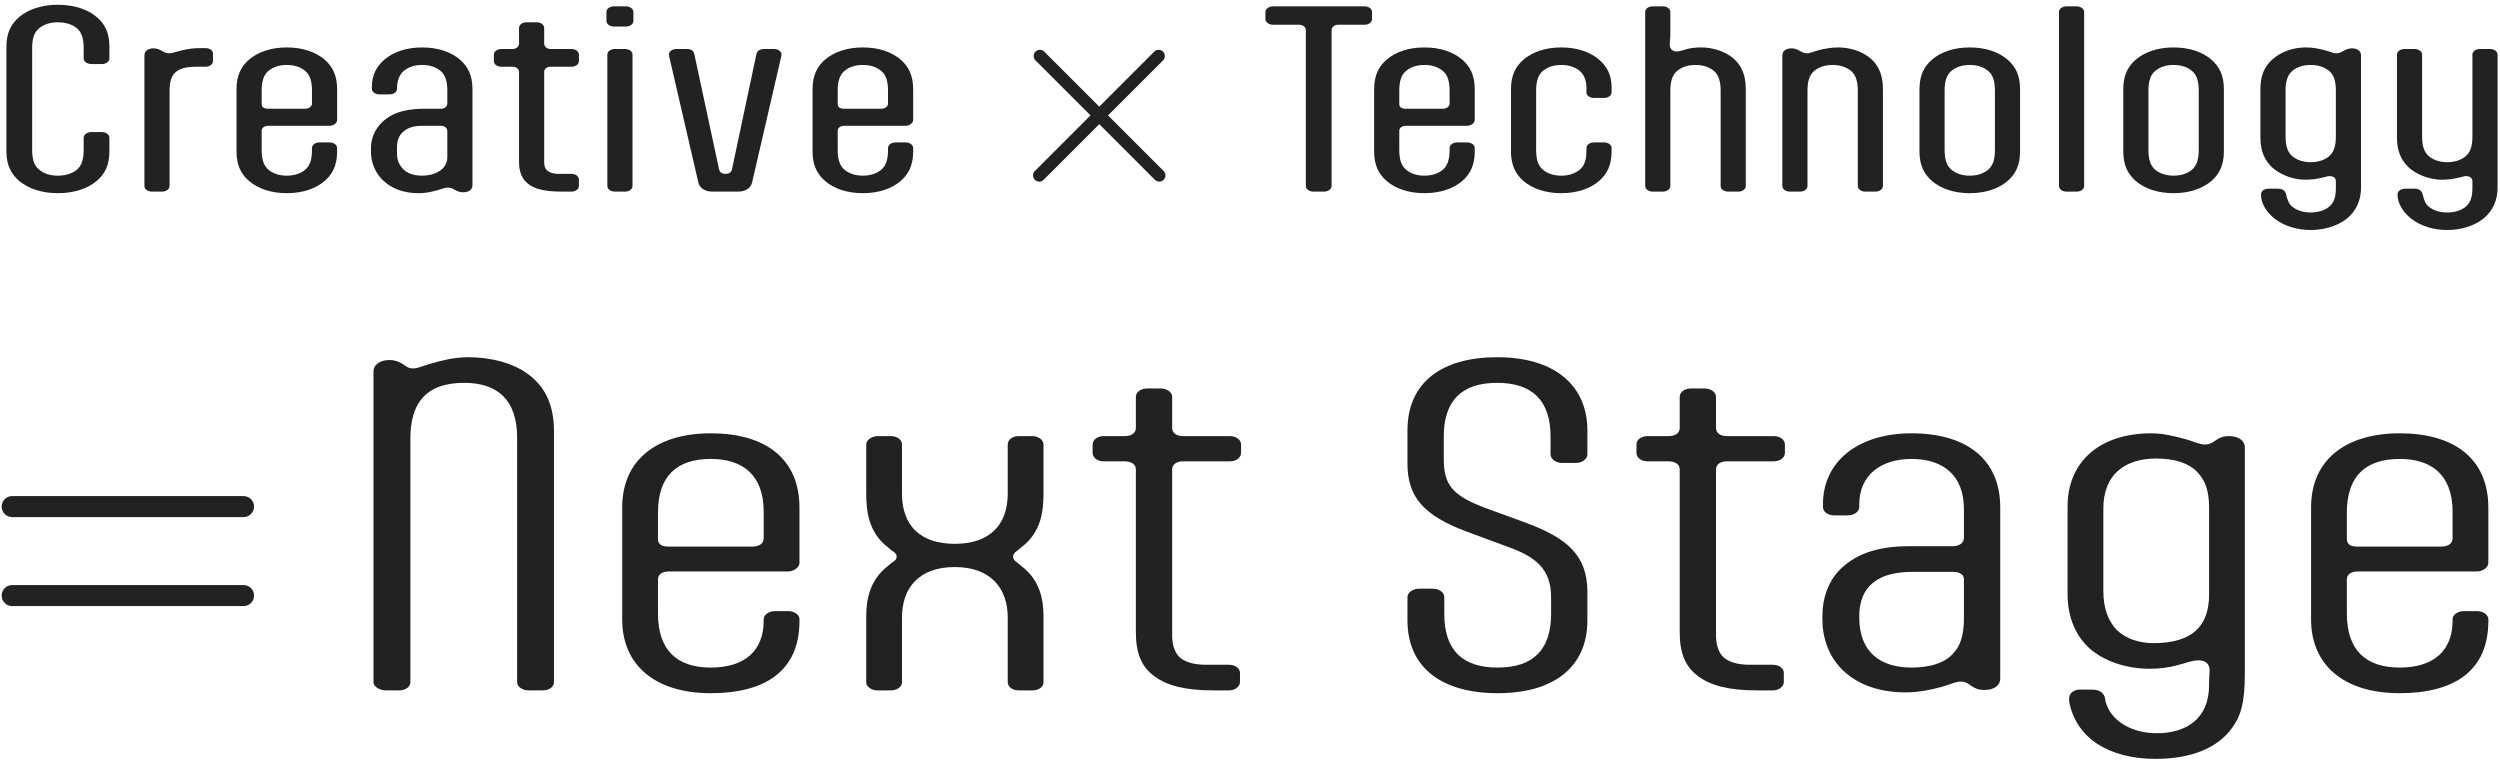
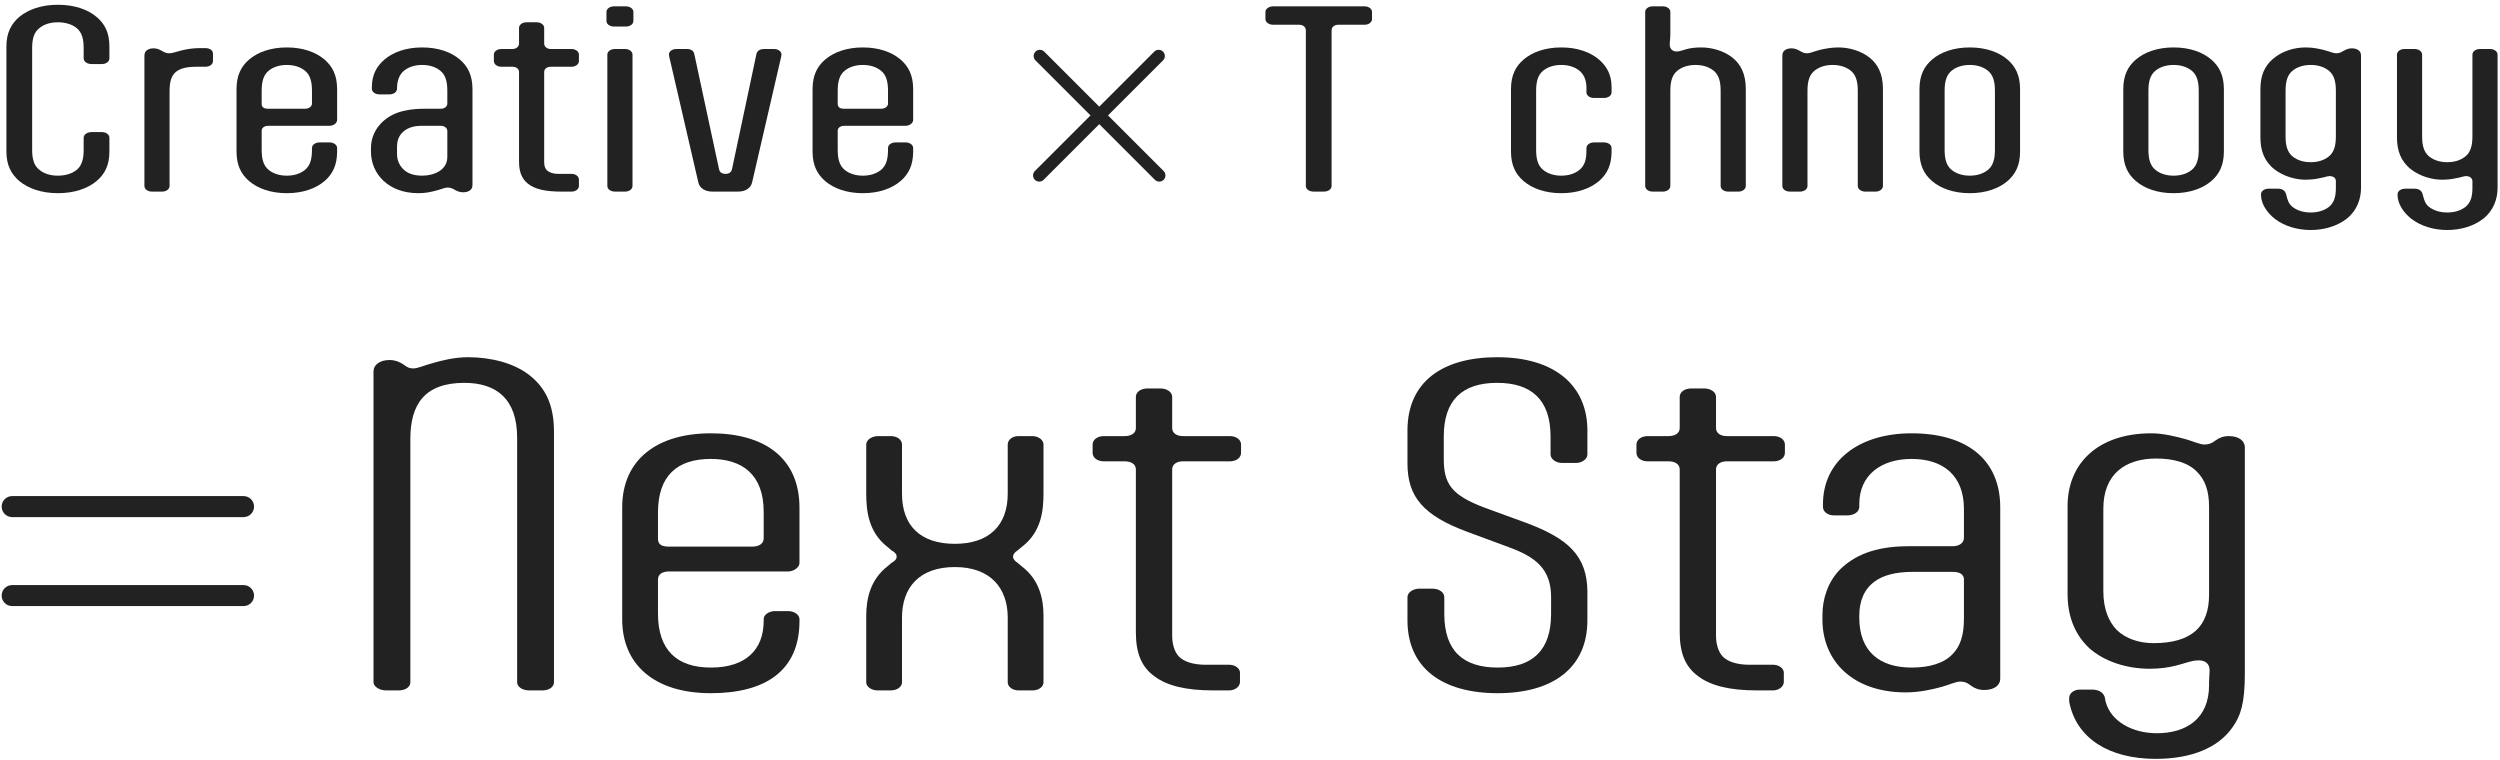
<svg xmlns="http://www.w3.org/2000/svg" width="411" height="125" viewBox="0 0 411 125" fill="none">
  <path d="M137.72 14.923V17.065C137.72 17.619 138.064 17.877 138.803 17.877H144.858C145.497 17.877 145.99 17.508 145.99 17.028V14.923C145.99 13.41 145.694 12.302 144.808 11.601C144.021 10.973 142.987 10.678 141.855 10.678C140.723 10.678 139.689 10.973 138.901 11.601C138.015 12.302 137.72 13.41 137.72 14.923ZM148.845 20.683H138.803C138.163 20.683 137.72 21.015 137.72 21.495V24.633C137.72 26.147 138.015 27.254 138.901 27.956C139.689 28.583 140.723 28.879 141.855 28.879C142.987 28.879 144.021 28.583 144.808 27.956C145.694 27.254 145.99 26.147 145.99 24.633V24.338C145.99 23.821 146.531 23.415 147.22 23.415H148.894C149.583 23.415 150.125 23.821 150.125 24.338V24.892C150.125 27.217 149.337 28.657 148.057 29.765C146.63 30.983 144.513 31.759 141.855 31.759C139.197 31.759 137.08 30.983 135.652 29.765C134.373 28.657 133.585 27.217 133.585 24.892V14.665C133.585 12.339 134.373 10.899 135.652 9.792C137.08 8.573 139.197 7.798 141.855 7.798C144.513 7.798 146.63 8.573 148.057 9.792C149.337 10.899 150.125 12.339 150.125 14.665V19.723C150.125 20.24 149.534 20.683 148.845 20.683Z" fill="#222222" />
  <path d="M121.343 31.5H117.109C115.879 31.5 114.993 30.909 114.796 29.949L110.169 9.939C110.07 9.533 109.972 9.164 109.972 8.943C109.972 8.573 110.365 8.057 111.202 8.057H112.925C113.664 8.057 114.057 8.389 114.156 8.943L118.192 27.734C118.291 28.288 118.635 28.583 119.275 28.583C119.915 28.583 120.26 28.288 120.358 27.734L124.345 8.943C124.444 8.389 124.887 8.057 125.625 8.057H127.25C128.087 8.057 128.48 8.573 128.48 8.943C128.48 9.164 128.382 9.533 128.283 9.939L123.656 29.949C123.459 30.909 122.573 31.5 121.343 31.5Z" fill="#222222" />
  <path d="M99.848 30.577V8.979C99.848 8.463 100.389 8.056 101.079 8.056H102.752C103.441 8.056 103.983 8.463 103.983 8.979V30.577C103.983 31.094 103.441 31.5 102.752 31.5H101.079C100.389 31.5 99.848 31.094 99.848 30.577ZM99.7 3.442V1.965C99.7 1.448 100.242 1.042 100.931 1.042H102.9C103.589 1.042 104.13 1.448 104.13 1.965V3.442C104.13 3.958 103.589 4.365 102.9 4.365H100.931C100.242 4.365 99.7 3.958 99.7 3.442Z" fill="#222222" />
  <path d="M84.246 10.973H82.425C81.736 10.973 81.194 10.567 81.194 10.05V8.979C81.194 8.463 81.736 8.056 82.425 8.056H84.246C84.886 8.056 85.329 7.65 85.329 7.17V4.586C85.329 4.069 85.871 3.663 86.56 3.663H88.234C88.923 3.663 89.464 4.069 89.464 4.586V7.17C89.464 7.65 89.907 8.056 90.547 8.056H93.944C94.633 8.056 95.174 8.463 95.174 8.979V10.05C95.174 10.567 94.633 10.973 93.944 10.973H90.547C89.907 10.973 89.464 11.342 89.464 11.822V26.701C89.464 27.402 89.71 27.882 90.104 28.14C90.4 28.362 90.99 28.583 91.679 28.583H93.944C94.633 28.583 95.174 28.989 95.174 29.506V30.577C95.174 31.094 94.633 31.5 93.944 31.5H92.27C89.612 31.5 87.889 31.094 86.757 30.171C85.822 29.396 85.329 28.325 85.329 26.553V11.822C85.329 11.342 84.886 10.973 84.246 10.973Z" fill="#222222" />
  <path d="M65.27 24.227V25.261C65.27 26.294 65.615 27.107 66.254 27.771C66.894 28.436 67.879 28.879 69.405 28.879C71.374 28.879 73.54 27.956 73.54 25.814V21.532C73.54 21.052 73.097 20.683 72.457 20.683H69.306C67.731 20.683 66.747 21.163 66.107 21.827C65.516 22.455 65.27 23.193 65.27 24.227ZM77.675 14.665V30.392C77.675 30.909 77.478 31.168 77.182 31.352C76.887 31.537 76.543 31.611 76.149 31.611C75.656 31.611 75.213 31.463 74.82 31.242L74.623 31.131C74.229 30.909 73.983 30.835 73.54 30.835C73.146 30.835 72.506 31.131 71.62 31.352C70.783 31.574 69.946 31.759 68.765 31.759C63.892 31.759 60.987 28.62 60.987 24.928V24.338C60.987 22.197 62.169 20.166 64.335 18.985C65.565 18.283 67.534 17.877 69.651 17.877H72.457C73.097 17.877 73.54 17.508 73.54 17.028V14.923C73.54 13.41 73.244 12.302 72.358 11.601C71.571 10.973 70.537 10.678 69.405 10.678C68.273 10.678 67.239 10.973 66.451 11.601C65.664 12.228 65.27 13.262 65.27 14.554V14.591C65.27 15.108 64.728 15.514 64.039 15.514H62.366C61.676 15.514 61.135 15.108 61.135 14.591V14.333C61.135 12.228 61.972 10.862 63.202 9.792C64.63 8.573 66.747 7.798 69.405 7.798C72.063 7.798 74.18 8.573 75.607 9.792C76.887 10.899 77.675 12.339 77.675 14.665Z" fill="#222222" />
  <path d="M43.019 14.923V17.065C43.019 17.619 43.363 17.877 44.102 17.877H50.156C50.796 17.877 51.288 17.508 51.288 17.028V14.923C51.288 13.41 50.993 12.302 50.107 11.601C49.319 10.973 48.286 10.678 47.154 10.678C46.021 10.678 44.988 10.973 44.2 11.601C43.314 12.302 43.019 13.41 43.019 14.923ZM54.144 20.683H44.102C43.462 20.683 43.019 21.015 43.019 21.495V24.633C43.019 26.147 43.314 27.254 44.2 27.956C44.988 28.583 46.021 28.879 47.154 28.879C48.286 28.879 49.319 28.583 50.107 27.956C50.993 27.254 51.288 26.147 51.288 24.633V24.338C51.288 23.821 51.83 23.415 52.519 23.415H54.193C54.882 23.415 55.423 23.821 55.423 24.338V24.892C55.423 27.217 54.636 28.657 53.356 29.765C51.928 30.983 49.812 31.759 47.154 31.759C44.495 31.759 42.379 30.983 40.951 29.765C39.671 28.657 38.884 27.217 38.884 24.892V14.665C38.884 12.339 39.671 10.899 40.951 9.792C42.379 8.573 44.495 7.798 47.154 7.798C49.812 7.798 51.928 8.573 53.356 9.792C54.636 10.899 55.423 12.339 55.423 14.665V19.723C55.423 20.24 54.833 20.683 54.144 20.683Z" fill="#222222" />
  <path d="M27.876 14.997V30.577C27.876 31.094 27.335 31.5 26.645 31.5H24.972C24.283 31.5 23.741 31.094 23.741 30.577V9.164C23.741 8.647 23.938 8.389 24.233 8.204C24.529 8.02 24.873 7.946 25.267 7.946C25.759 7.946 26.203 8.13 26.596 8.352L26.793 8.463C27.187 8.684 27.433 8.758 27.876 8.758C28.27 8.758 28.91 8.536 29.894 8.278C30.78 8.056 31.814 7.909 32.848 7.909H33.734C34.472 7.909 35.014 8.241 35.014 8.832V10.05C35.014 10.567 34.472 10.973 33.783 10.973H32.356C30.682 10.973 29.648 11.232 28.91 11.822C28.122 12.487 27.876 13.557 27.876 14.997Z" fill="#222222" />
  <path d="M13.753 24.633V22.639C13.753 22.123 14.344 21.716 15.033 21.716H16.756C17.445 21.716 17.986 22.123 17.986 22.639V24.892C17.986 27.217 17.199 28.657 15.87 29.765C14.442 30.983 12.227 31.758 9.519 31.758C6.812 31.758 4.646 30.983 3.169 29.765C1.89 28.657 1.053 27.217 1.053 24.892V7.65C1.053 5.324 1.89 3.885 3.169 2.777C4.646 1.559 6.812 0.783 9.519 0.783C12.227 0.783 14.442 1.559 15.87 2.777C17.199 3.885 17.986 5.324 17.986 7.65V9.607C17.986 10.124 17.445 10.53 16.756 10.53H15.033C14.344 10.53 13.753 10.124 13.753 9.607V7.909C13.753 6.395 13.457 5.288 12.571 4.586C11.784 3.958 10.652 3.663 9.519 3.663C8.338 3.663 7.304 3.958 6.517 4.586C5.581 5.288 5.286 6.395 5.286 7.909V24.633C5.286 26.147 5.581 27.254 6.517 27.956C7.304 28.583 8.338 28.879 9.519 28.879C10.652 28.879 11.784 28.583 12.571 27.956C13.457 27.254 13.753 26.147 13.753 24.633Z" fill="#222222" />
  <path d="M394.062 22.603V8.98C394.062 8.463 394.603 8.057 395.292 8.057H396.966C397.655 8.057 398.196 8.463 398.196 8.98V22.418C398.196 23.932 398.492 25.039 399.378 25.741C400.165 26.368 401.199 26.664 402.331 26.664C403.464 26.664 404.497 26.368 405.285 25.741C406.171 25.039 406.466 23.932 406.466 22.418V8.98C406.466 8.463 407.008 8.057 407.697 8.057H409.371C410.06 8.057 410.601 8.463 410.601 8.98V30.872C410.601 32.682 409.961 34.601 408.238 35.967C406.663 37.186 404.547 37.813 402.331 37.813C400.116 37.813 398 37.186 396.424 35.967C395.095 34.934 394.16 33.457 394.16 32.054V31.943C394.16 31.426 394.701 31.02 395.391 31.02H396.917C397.704 31.02 398.147 31.352 398.295 31.98L398.344 32.165C398.541 32.94 398.738 33.568 399.378 34.048C400.165 34.638 401.199 34.934 402.331 34.934C403.464 34.934 404.497 34.638 405.285 34.048C406.171 33.346 406.466 32.349 406.466 30.91V29.802C406.466 29.322 406.072 28.953 405.433 28.953C405.039 28.953 404.645 29.137 404.202 29.211L403.66 29.322C403.021 29.47 402.134 29.544 401.445 29.544C399.919 29.544 397.901 29.027 396.375 27.845C394.652 26.479 394.062 24.707 394.062 22.603Z" fill="#222222" />
  <path d="M375.747 14.923V22.418C375.747 23.932 376.043 25.039 376.929 25.741C377.716 26.368 378.75 26.664 379.882 26.664C381.014 26.664 382.048 26.368 382.836 25.741C383.722 25.039 384.017 23.932 384.017 22.418V14.923C384.017 13.41 383.722 12.302 382.836 11.601C382.048 10.973 381.014 10.678 379.882 10.678C378.75 10.678 377.716 10.973 376.929 11.601C376.043 12.302 375.747 13.41 375.747 14.923ZM388.152 9.164V30.872C388.152 32.681 387.512 34.601 385.789 35.967C384.214 37.186 382.097 37.813 379.882 37.813C377.667 37.813 375.55 37.186 373.975 35.967C372.646 34.934 371.711 33.457 371.711 32.054V31.943C371.711 31.426 372.252 31.02 372.941 31.02H374.467C375.255 31.02 375.698 31.352 375.846 31.98L375.895 32.165C376.092 32.94 376.289 33.568 376.929 34.047C377.716 34.638 378.75 34.934 379.882 34.934C381.014 34.934 382.048 34.638 382.836 34.047C383.722 33.346 384.017 32.349 384.017 30.909V29.765C384.017 29.285 383.623 28.953 382.983 28.953C382.59 28.953 382.196 29.137 381.753 29.211L381.211 29.322C380.571 29.47 379.685 29.543 378.996 29.543C377.47 29.543 375.452 29.026 373.926 27.845C372.203 26.479 371.612 24.707 371.612 22.603V14.665C371.612 12.339 372.351 10.825 373.631 9.718C375.157 8.389 377.175 7.798 379.045 7.798C380.424 7.798 381.31 8.057 381.999 8.204C382.983 8.463 383.623 8.758 384.017 8.758C384.46 8.758 384.706 8.684 385.1 8.463L385.297 8.352C385.691 8.13 386.134 7.946 386.626 7.946C387.02 7.946 387.364 8.02 387.66 8.204C387.955 8.389 388.152 8.647 388.152 9.164Z" fill="#222222" />
  <path d="M353.202 14.923V24.633C353.202 26.147 353.498 27.254 354.384 27.956C355.171 28.583 356.205 28.879 357.337 28.879C358.469 28.879 359.503 28.583 360.291 27.956C361.177 27.254 361.472 26.147 361.472 24.633V14.923C361.472 13.41 361.177 12.302 360.291 11.601C359.503 10.973 358.469 10.678 357.337 10.678C356.205 10.678 355.171 10.973 354.384 11.601C353.498 12.302 353.202 13.41 353.202 14.923ZM365.607 14.665V24.892C365.607 27.217 364.819 28.657 363.54 29.765C362.112 30.983 359.995 31.759 357.337 31.759C354.679 31.759 352.562 30.983 351.135 29.765C349.855 28.657 349.067 27.217 349.067 24.892V14.665C349.067 12.339 349.855 10.899 351.135 9.792C352.562 8.573 354.679 7.798 357.337 7.798C359.995 7.798 362.112 8.573 363.54 9.792C364.819 10.899 365.607 12.339 365.607 14.665Z" fill="#222222" />
-   <path d="M342.635 1.965V30.577C342.635 31.094 342.093 31.5 341.404 31.5H339.731C339.041 31.5 338.5 31.094 338.5 30.577V1.965C338.5 1.448 339.041 1.042 339.731 1.042H341.404C342.093 1.042 342.635 1.448 342.635 1.965Z" fill="#222222" />
  <path d="M319.696 14.923V24.633C319.696 26.147 319.992 27.254 320.878 27.956C321.665 28.583 322.699 28.879 323.831 28.879C324.964 28.879 325.997 28.583 326.785 27.956C327.671 27.254 327.966 26.147 327.966 24.633V14.923C327.966 13.41 327.671 12.302 326.785 11.601C325.997 10.973 324.964 10.678 323.831 10.678C322.699 10.678 321.665 10.973 320.878 11.601C319.992 12.302 319.696 13.41 319.696 14.923ZM332.101 14.665V24.892C332.101 27.217 331.314 28.657 330.034 29.765C328.606 30.983 326.49 31.759 323.831 31.759C321.173 31.759 319.057 30.983 317.629 29.765C316.349 28.657 315.562 27.217 315.562 24.892V14.665C315.562 12.339 316.349 10.899 317.629 9.792C319.057 8.573 321.173 7.798 323.831 7.798C326.49 7.798 328.606 8.573 330.034 9.792C331.314 10.899 332.101 12.339 332.101 14.665Z" fill="#222222" />
  <path d="M305.42 30.577V14.923C305.42 13.41 305.125 12.302 304.239 11.601C303.451 10.973 302.418 10.678 301.285 10.678C300.153 10.678 299.12 10.973 298.332 11.601C297.446 12.302 297.151 13.41 297.151 14.923V30.577C297.151 31.094 296.609 31.5 295.92 31.5H294.246C293.557 31.5 293.016 31.094 293.016 30.577V9.164C293.016 8.647 293.213 8.389 293.508 8.204C293.803 8.02 294.148 7.946 294.542 7.946C295.034 7.946 295.477 8.13 295.871 8.352L296.068 8.463C296.461 8.684 296.708 8.758 297.151 8.758C297.544 8.758 298.184 8.463 299.169 8.204C299.956 8.02 301.039 7.798 302.221 7.798C303.993 7.798 305.962 8.352 307.389 9.496C308.669 10.53 309.555 12.081 309.555 14.628V30.577C309.555 31.094 309.014 31.5 308.325 31.5H306.651C305.962 31.5 305.42 31.094 305.42 30.577Z" fill="#222222" />
  <path d="M270.47 30.577V1.965C270.47 1.448 271.011 1.042 271.7 1.042H273.374C274.063 1.042 274.605 1.448 274.605 1.965V5.546C274.605 6.395 274.506 6.801 274.506 7.355C274.506 7.983 274.949 8.463 275.589 8.463C275.983 8.463 276.278 8.389 276.721 8.241L277.214 8.094C277.755 7.946 278.493 7.798 279.675 7.798C281.447 7.798 283.416 8.352 284.843 9.496C286.123 10.53 287.009 12.081 287.009 14.628V30.577C287.009 31.094 286.468 31.5 285.779 31.5H284.105C283.416 31.5 282.874 31.094 282.874 30.577V14.924C282.874 13.41 282.579 12.302 281.693 11.601C280.905 10.973 279.872 10.678 278.74 10.678C277.607 10.678 276.574 10.973 275.786 11.601C274.9 12.302 274.605 13.41 274.605 14.924V30.577C274.605 31.094 274.063 31.5 273.374 31.5H271.7C271.011 31.5 270.47 31.094 270.47 30.577Z" fill="#222222" />
  <path d="M256.675 10.678C255.543 10.678 254.509 10.973 253.722 11.601C252.836 12.302 252.54 13.41 252.54 14.923V24.633C252.54 26.147 252.836 27.254 253.722 27.956C254.509 28.583 255.543 28.879 256.675 28.879C257.807 28.879 258.841 28.583 259.629 27.956C260.515 27.254 260.81 26.258 260.81 24.744V24.338C260.81 23.821 261.352 23.415 262.041 23.415H263.714C264.403 23.415 264.945 23.821 264.945 24.338V24.892C264.945 27.217 264.157 28.657 262.877 29.765C261.45 30.983 259.333 31.759 256.675 31.759C254.017 31.759 251.9 30.983 250.473 29.765C249.193 28.657 248.405 27.217 248.405 24.892V14.665C248.405 12.339 249.193 10.899 250.473 9.792C251.9 8.573 254.017 7.798 256.675 7.798C259.333 7.798 261.45 8.573 262.877 9.792C264.108 10.862 264.945 12.228 264.945 14.333V15.182C264.945 15.699 264.403 16.105 263.714 16.105H262.041C261.352 16.105 260.81 15.699 260.81 15.182V14.37C260.81 13.151 260.367 12.191 259.629 11.601C258.841 10.973 257.807 10.678 256.675 10.678Z" fill="#222222" />
-   <path d="M230.043 14.923V17.065C230.043 17.619 230.388 17.877 231.126 17.877H237.181C237.821 17.877 238.313 17.508 238.313 17.028V14.923C238.313 13.41 238.018 12.302 237.132 11.601C236.344 10.973 235.31 10.678 234.178 10.678C233.046 10.678 232.012 10.973 231.225 11.601C230.338 12.302 230.043 13.41 230.043 14.923ZM241.168 20.683H231.126C230.486 20.683 230.043 21.015 230.043 21.495V24.633C230.043 26.147 230.338 27.254 231.225 27.956C232.012 28.583 233.046 28.879 234.178 28.879C235.31 28.879 236.344 28.583 237.132 27.956C238.018 27.254 238.313 26.147 238.313 24.633V24.338C238.313 23.821 238.854 23.415 239.544 23.415H241.217C241.906 23.415 242.448 23.821 242.448 24.338V24.892C242.448 27.217 241.66 28.657 240.38 29.765C238.953 30.983 236.836 31.759 234.178 31.759C231.52 31.759 229.403 30.983 227.976 29.765C226.696 28.657 225.908 27.217 225.908 24.892V14.665C225.908 12.339 226.696 10.899 227.976 9.792C229.403 8.573 231.52 7.798 234.178 7.798C236.836 7.798 238.953 8.573 240.38 9.792C241.66 10.899 242.448 12.339 242.448 14.665V19.723C242.448 20.24 241.857 20.683 241.168 20.683Z" fill="#222222" />
  <path d="M209.315 1.042H224.329C225.018 1.042 225.559 1.448 225.559 1.965V3.146C225.559 3.663 225.018 4.069 224.329 4.069H219.997C219.357 4.069 218.914 4.475 218.914 4.955V30.577C218.914 31.094 218.372 31.5 217.634 31.5H215.96C215.222 31.5 214.681 31.094 214.681 30.577V4.955C214.681 4.475 214.238 4.069 213.598 4.069H209.315C208.626 4.069 208.035 3.663 208.035 3.146V1.965C208.035 1.448 208.626 1.042 209.315 1.042Z" fill="#222222" />
  <path fill-rule="evenodd" clip-rule="evenodd" d="M170.131 29.559C169.733 29.161 169.733 28.515 170.131 28.117L189.76 8.488C190.159 8.089 190.804 8.089 191.202 8.488C191.601 8.886 191.601 9.531 191.202 9.93L171.573 29.559C171.175 29.957 170.529 29.957 170.131 29.559Z" fill="#222222" />
  <path fill-rule="evenodd" clip-rule="evenodd" d="M191.302 29.559C191.701 29.161 191.701 28.515 191.302 28.117L171.673 8.488C171.275 8.089 170.629 8.089 170.231 8.488C169.833 8.886 169.833 9.531 170.231 9.93L189.86 29.559C190.259 29.957 190.904 29.957 191.302 29.559Z" fill="#222222" />
-   <path d="M385.823 84.27V88.549C385.823 89.536 386.437 89.866 387.666 89.866H401.272C402.413 89.866 403.203 89.405 403.203 88.483V84.138C403.203 77.95 399.604 75.448 394.513 75.448C388.895 75.448 385.823 78.279 385.823 84.27ZM409.084 101.782V102.111C409.084 110.274 403.466 113.961 394.513 113.961C385.12 113.961 379.941 109.155 379.941 101.847V83.414C379.941 75.514 385.735 71.235 394.513 71.235C403.378 71.235 409.084 75.316 409.084 83.48V92.565C409.084 93.289 408.118 93.947 407.241 93.947H387.666C386.525 93.947 385.823 94.408 385.823 95.264V100.86C385.823 106.851 388.895 109.747 394.513 109.747C400.218 109.747 403.203 106.851 403.203 102.045V101.782C403.203 101.057 404.081 100.465 405.046 100.465H407.241C408.206 100.465 409.084 101.057 409.084 101.782Z" fill="#222222" />
  <path d="M369.052 73.539V110.735C369.052 115.672 368.349 117.713 367.033 119.557C364.663 122.98 360.186 124.758 354.393 124.758C346.756 124.758 341.314 121.4 340.173 115.343V114.751C340.173 113.961 340.963 113.368 341.928 113.368H343.947C345.088 113.368 345.878 113.895 346.054 114.751L346.141 115.277C347.019 118.701 350.706 120.544 354.568 120.544C359.396 120.544 363.171 118.174 363.171 112.644V112.117C363.171 111.525 363.258 110.537 363.258 110.274C363.258 109.616 363.083 109.287 362.819 109.023C362.556 108.76 362.117 108.562 361.503 108.562C360.976 108.562 360.625 108.628 360.362 108.694C358.869 109.023 356.938 109.945 353.427 109.945C349.653 109.945 345.966 108.76 343.508 106.587C341.314 104.547 339.909 101.65 339.909 97.634V83.216C339.909 76.172 344.913 71.235 353.69 71.235C355.622 71.235 357.728 71.761 359.396 72.222C360.362 72.485 361.678 73.078 362.38 73.078C363.083 73.078 363.522 72.946 364.224 72.42C364.838 71.959 365.541 71.695 366.418 71.695C368.174 71.695 369.052 72.551 369.052 73.539ZM363.171 97.766V83.348C363.171 80.583 362.468 78.871 361.239 77.621C359.835 76.106 357.465 75.382 354.48 75.382C349.389 75.382 345.79 77.95 345.79 83.611V97.173C345.79 100.136 346.668 102.177 347.985 103.559C349.477 105.007 351.672 105.732 354.042 105.732C360.362 105.732 363.171 102.967 363.171 97.766Z" fill="#222222" />
  <path d="M305.665 101.255V101.518C305.665 107.18 309.089 109.747 314.267 109.747C317.252 109.747 319.622 109.023 321.026 107.509C322.255 106.258 322.87 104.481 322.87 101.716V95.264C322.87 94.54 322.343 94.013 321.026 94.013H314.531C311.546 94.013 309.527 94.606 308.211 95.593C306.455 96.844 305.665 98.819 305.665 101.255ZM313.302 113.829C304.612 113.829 299.608 108.694 299.608 101.847V101.123C299.608 98.49 300.486 95.659 302.505 93.618C304.787 91.38 308.123 89.8 313.741 89.8H321.026C322.08 89.8 322.87 89.273 322.87 88.417V83.677C322.87 78.081 319.359 75.448 314.267 75.448C309.264 75.448 305.665 78.081 305.665 82.887V83.348C305.665 84.138 304.787 84.731 303.734 84.731H301.54C300.486 84.731 299.696 84.138 299.696 83.348V82.887C299.696 75.777 305.577 71.235 314.267 71.235C323.221 71.235 328.839 75.448 328.839 83.414V111.591C328.839 112.578 327.961 113.434 326.205 113.434C325.328 113.434 324.625 113.171 324.011 112.71L323.835 112.578C323.309 112.183 322.87 112.052 322.255 112.052C321.553 112.052 320.236 112.644 319.271 112.907C317.603 113.368 315.496 113.829 313.302 113.829Z" fill="#222222" />
  <path d="M276.144 103.954V77.16C276.144 76.304 275.354 75.843 274.301 75.843H270.878C269.824 75.843 269.034 75.251 269.034 74.46V73.078C269.034 72.288 269.824 71.695 270.878 71.695H274.301C275.354 71.695 276.144 71.235 276.144 70.379V65.244C276.144 64.454 276.934 63.861 278.075 63.861H280.182C281.235 63.861 282.113 64.454 282.113 65.244V70.379C282.113 71.169 282.815 71.695 283.869 71.695H291.593C292.647 71.695 293.437 72.288 293.437 73.078V74.46C293.437 75.251 292.647 75.843 291.593 75.843H283.869C282.815 75.843 282.113 76.37 282.113 77.16V104.547C282.113 105.797 282.464 107.18 283.254 107.97C284.044 108.76 285.537 109.287 287.643 109.287H291.505C292.471 109.287 293.261 109.879 293.261 110.603V112.117C293.261 112.842 292.471 113.5 291.505 113.5H288.784C284.308 113.5 281.235 112.71 279.216 111.196C277.11 109.682 276.144 107.443 276.144 103.954Z" fill="#222222" />
  <path d="M237.356 71.761V75.382C237.356 79.464 238.497 81.373 244.115 83.48L250.786 85.915C257.72 88.483 260.968 91.314 260.968 97.371V101.979C260.968 109.747 255.35 113.961 246.221 113.961C237.092 113.961 231.387 109.813 231.387 101.979V98.161C231.387 97.371 232.352 96.778 233.318 96.778H235.512C236.566 96.778 237.443 97.371 237.443 98.161V100.926C237.443 106.982 240.516 109.747 246.221 109.747C252.015 109.747 254.999 106.851 254.999 100.926V98.161C254.999 93.552 252.454 91.577 248.152 89.997L241.218 87.43C233.932 84.731 231.387 81.636 231.387 76.172V70.774C231.387 62.742 237.18 58.726 246.134 58.726C255.789 58.726 260.968 63.532 260.968 70.774V74.724C260.968 75.448 260.09 76.106 259.125 76.106H256.755C255.789 76.106 254.911 75.448 254.911 74.724V71.761C254.911 65.704 251.751 62.94 246.134 62.94C240.34 62.94 237.356 65.836 237.356 71.761Z" fill="#222222" />
  <path d="M186.737 103.954V77.16C186.737 76.304 185.947 75.843 184.894 75.843H181.47C180.417 75.843 179.627 75.251 179.627 74.46V73.078C179.627 72.288 180.417 71.695 181.47 71.695H184.894C185.947 71.695 186.737 71.235 186.737 70.379V65.244C186.737 64.454 187.527 63.861 188.668 63.861H190.775C191.828 63.861 192.706 64.454 192.706 65.244V70.379C192.706 71.169 193.408 71.695 194.462 71.695H202.186C203.239 71.695 204.029 72.288 204.029 73.078V74.46C204.029 75.251 203.239 75.843 202.186 75.843H194.462C193.408 75.843 192.706 76.37 192.706 77.16V104.547C192.706 105.797 193.057 107.18 193.847 107.97C194.637 108.76 196.129 109.287 198.236 109.287H202.098C203.064 109.287 203.854 109.879 203.854 110.603V112.117C203.854 112.842 203.064 113.5 202.098 113.5H199.377C194.9 113.5 191.828 112.71 189.809 111.196C187.703 109.682 186.737 107.443 186.737 103.954Z" fill="#222222" />
  <path d="M156.979 93.223C151.011 93.223 148.289 96.712 148.289 101.518V112.183C148.289 112.907 147.499 113.5 146.446 113.5H144.252C143.286 113.5 142.408 112.907 142.408 112.183V101.255C142.408 98.556 143.023 95.33 145.919 93.091L146.534 92.565C147.236 92.17 147.412 91.841 147.412 91.511C147.412 91.182 147.236 90.853 146.534 90.458L145.919 89.931C142.759 87.496 142.408 83.941 142.408 81.11V73.078C142.408 72.288 143.374 71.695 144.339 71.695H146.446C147.499 71.695 148.289 72.288 148.289 73.078V81.175C148.289 86.376 151.274 89.405 156.979 89.405C162.597 89.405 165.67 86.376 165.67 81.175V73.078C165.67 72.288 166.46 71.695 167.425 71.695H169.707C170.673 71.695 171.551 72.288 171.551 73.078V81.11C171.551 83.941 171.2 87.496 167.952 89.931L167.337 90.458C166.723 90.853 166.547 91.182 166.547 91.511C166.547 91.841 166.723 92.17 167.337 92.565L167.952 93.091C170.936 95.33 171.551 98.556 171.551 101.255V112.183C171.551 112.907 170.761 113.5 169.795 113.5H167.425C166.46 113.5 165.67 112.907 165.67 112.183V101.518C165.67 96.712 162.861 93.223 156.979 93.223Z" fill="#222222" />
  <path d="M108.171 84.27V88.549C108.171 89.536 108.786 89.866 110.015 89.866H123.62C124.761 89.866 125.551 89.405 125.551 88.483V84.138C125.551 77.95 121.952 75.448 116.861 75.448C111.243 75.448 108.171 78.279 108.171 84.27ZM131.433 101.782V102.111C131.433 110.274 125.815 113.961 116.861 113.961C107.469 113.961 102.29 109.155 102.29 101.847V83.414C102.29 75.514 108.083 71.235 116.861 71.235C125.727 71.235 131.433 75.316 131.433 83.48V92.565C131.433 93.289 130.467 93.947 129.589 93.947H110.015C108.873 93.947 108.171 94.408 108.171 95.264V100.86C108.171 106.851 111.243 109.747 116.861 109.747C122.567 109.747 125.551 106.851 125.551 102.045V101.782C125.551 101.057 126.429 100.465 127.395 100.465H129.589C130.555 100.465 131.433 101.057 131.433 101.782Z" fill="#222222" />
  <path d="M61.405 112.183V61.03C61.405 60.043 62.371 59.187 64.039 59.187C64.916 59.187 65.619 59.45 66.321 59.911L66.496 60.043C67.023 60.438 67.374 60.569 67.989 60.569C68.691 60.569 70.008 59.977 71.061 59.714C72.641 59.253 74.748 58.726 76.942 58.726C80.629 58.726 84.579 59.648 87.212 61.82C89.494 63.664 91.074 66.363 91.074 70.905V112.183C91.074 112.907 90.284 113.5 89.231 113.5H86.949C85.895 113.5 85.018 112.907 85.018 112.183V71.959C85.018 65.639 81.682 62.94 76.328 62.94C69.744 62.94 67.462 66.56 67.462 72.156V112.183C67.462 112.907 66.672 113.5 65.619 113.5H63.424C62.459 113.5 61.405 112.907 61.405 112.183Z" fill="#222222" />
  <path fill-rule="evenodd" clip-rule="evenodd" d="M0.271 83.284C0.271 82.329 1.046 81.555 2 81.555H40.038C40.992 81.555 41.767 82.329 41.767 83.284C41.767 84.239 40.992 85.013 40.038 85.013H2C1.046 85.013 0.271 84.239 0.271 83.284Z" fill="#222222" />
  <path fill-rule="evenodd" clip-rule="evenodd" d="M0.271 97.913C0.271 96.959 1.046 96.184 2 96.184H40.038C40.992 96.184 41.767 96.959 41.767 97.913C41.767 98.868 40.992 99.642 40.038 99.642H2C1.046 99.642 0.271 98.868 0.271 97.913Z" fill="#222222" />
</svg>